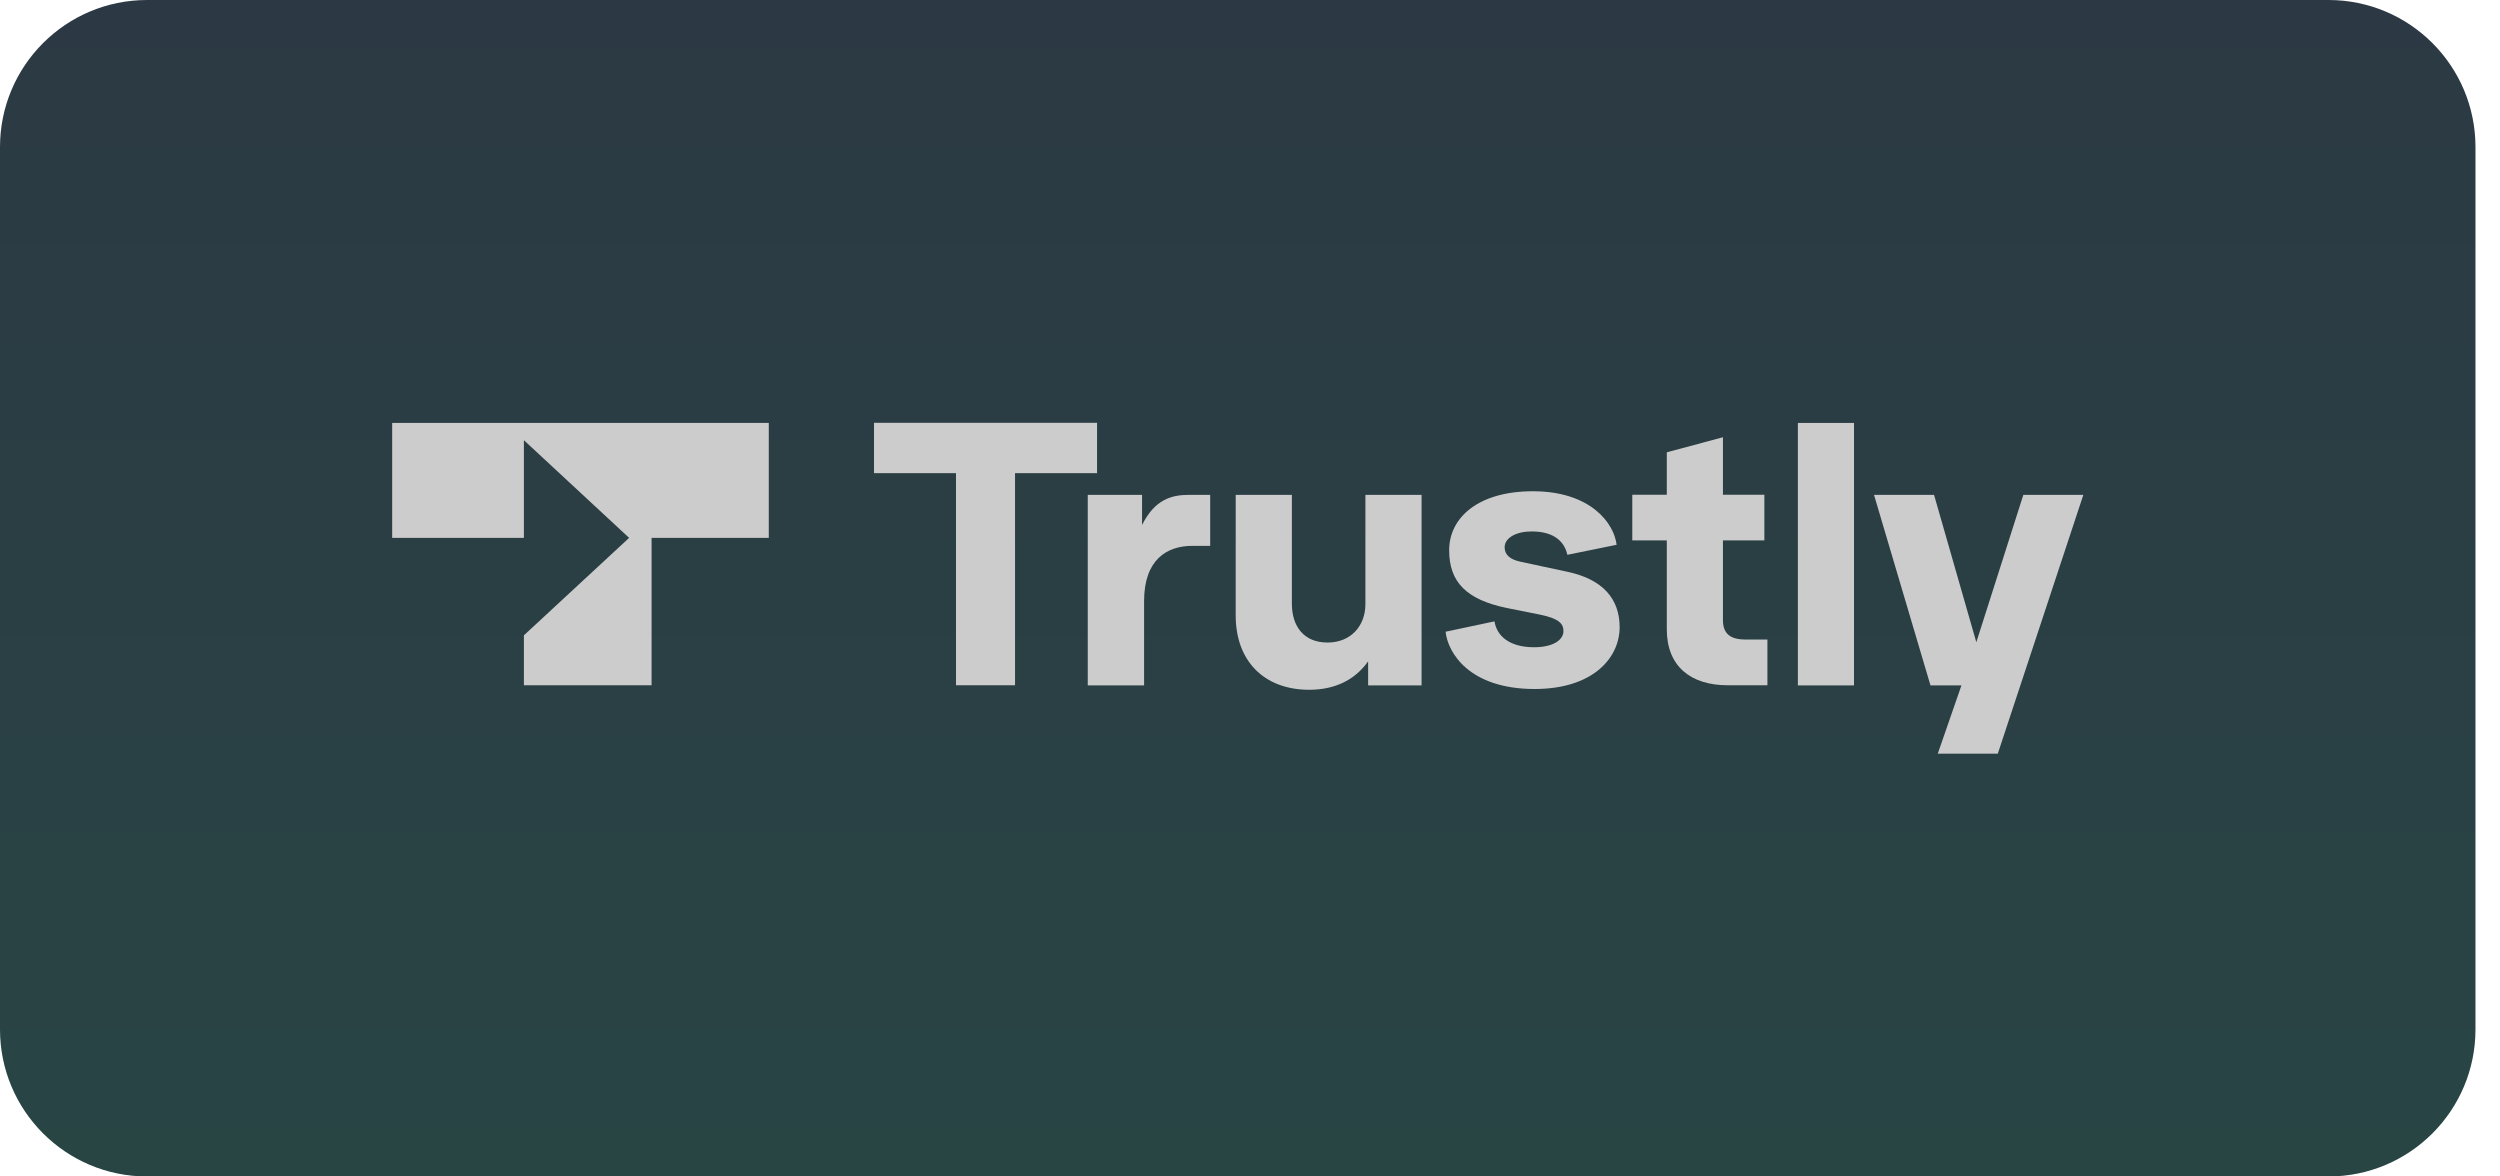
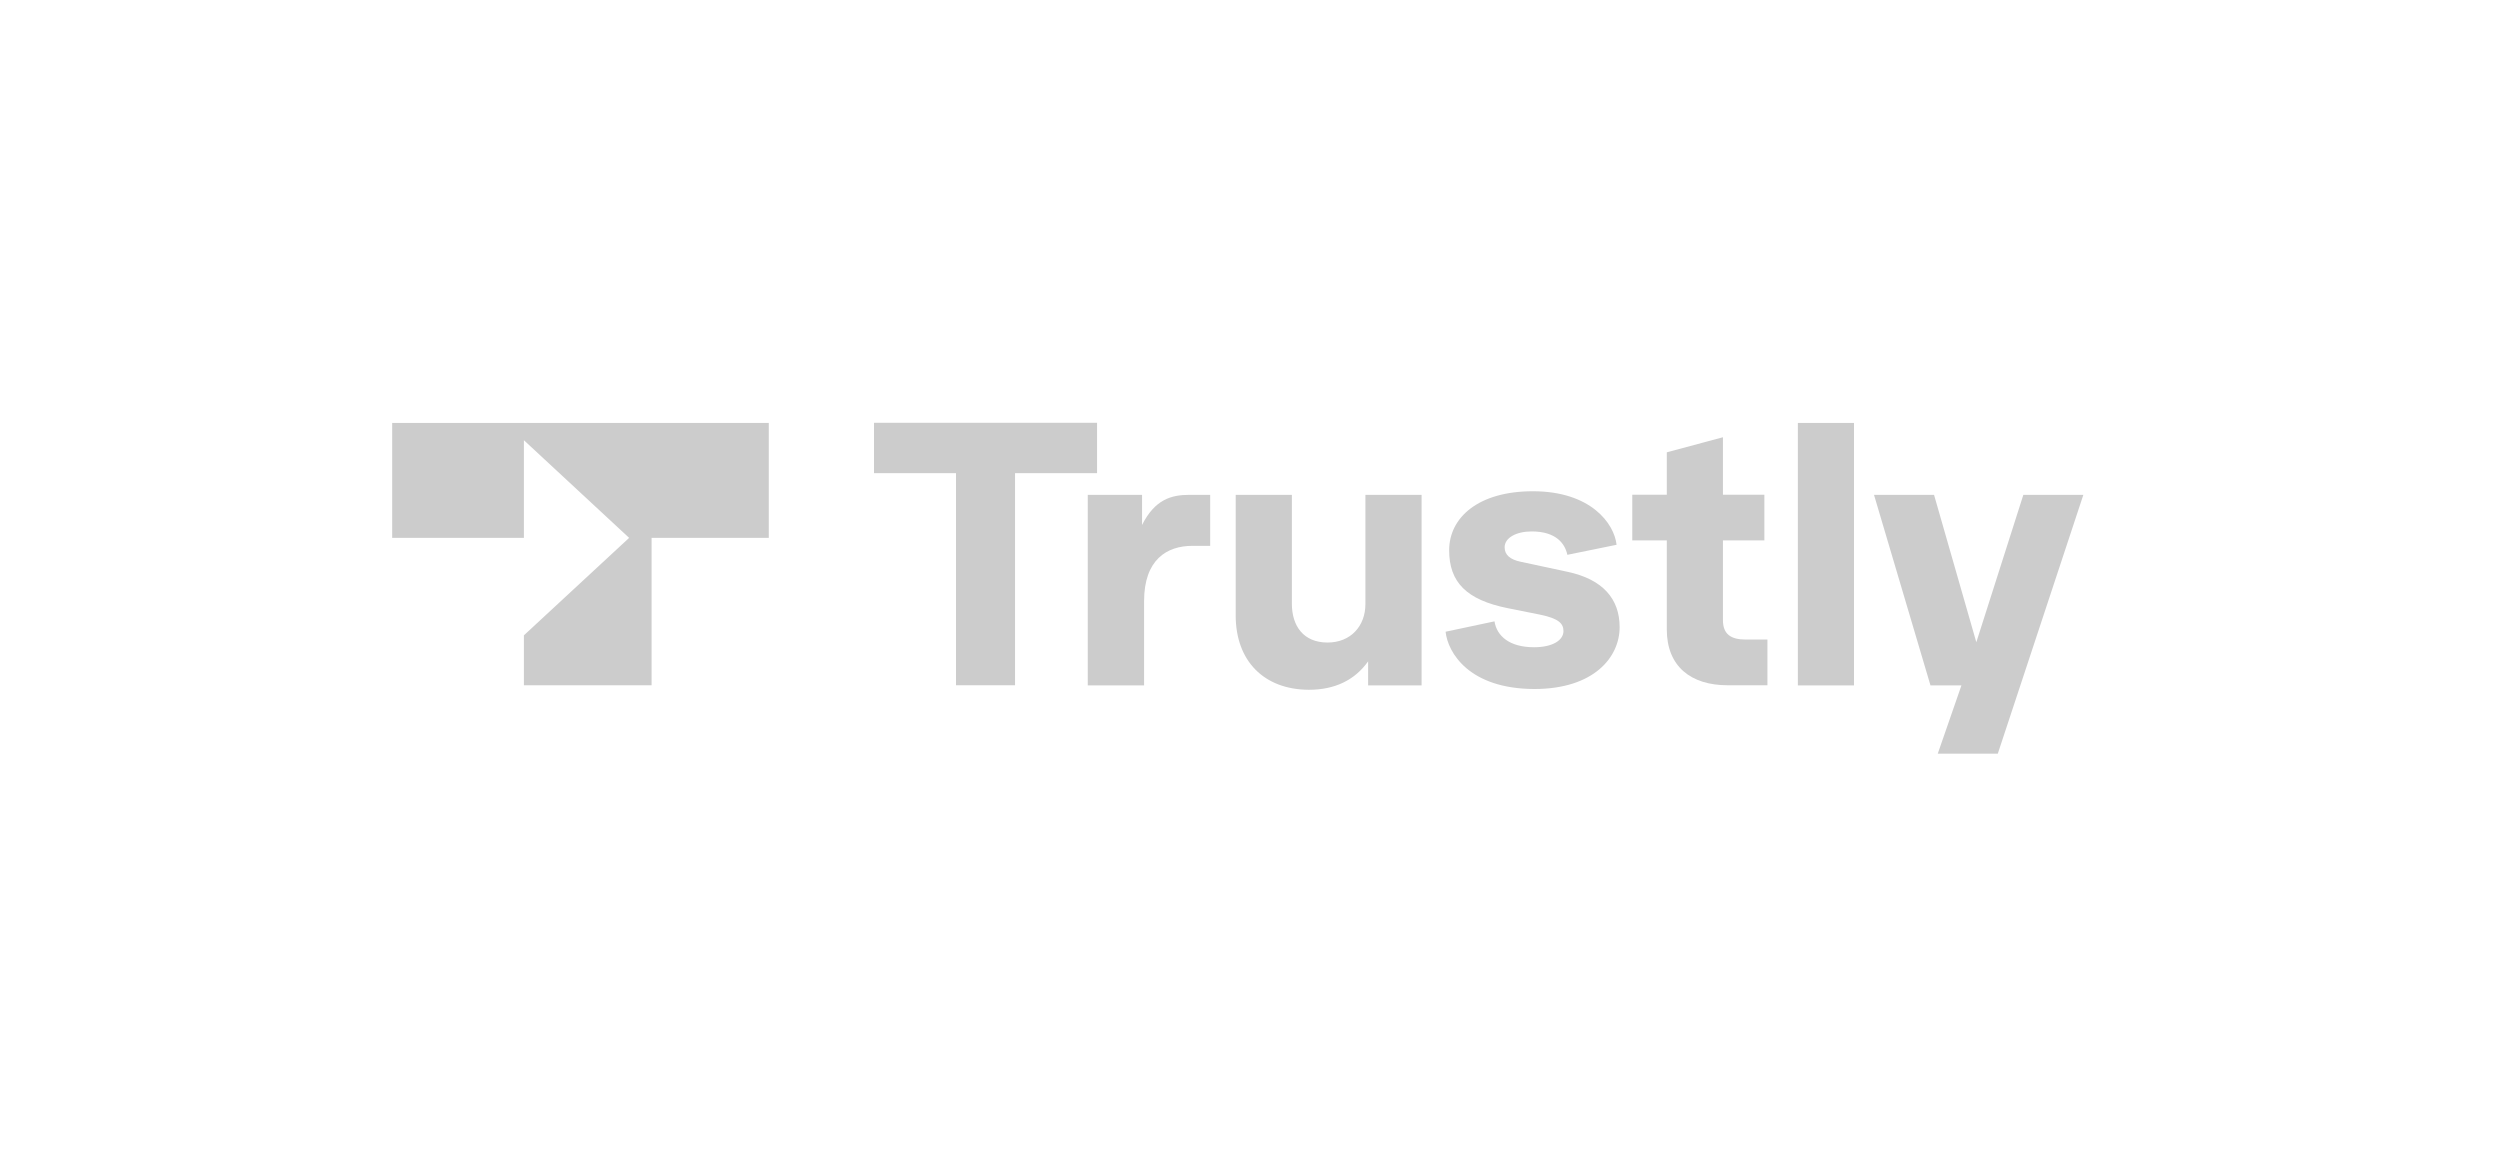
<svg xmlns="http://www.w3.org/2000/svg" width="68" height="32" viewBox="0 0 68 32" fill="none">
-   <path d="M0 4C0 1.791 1.791 0 4 0H63.333C65.543 0 67.333 1.791 67.333 4V28C67.333 30.209 65.543 32 63.333 32H4C1.791 32 0 30.209 0 28V4Z" fill="url(#paint0_linear_205_16909)" />
  <path d="M26.003 18.639V12.87H23.773V11.5H29.84V12.87H27.609V18.639H26.003Z" fill="#CCCCCC" />
  <path d="M29.587 18.638V13.46H31.064V14.279C31.413 13.583 31.864 13.46 32.347 13.46H32.917V14.847H32.434C31.74 14.847 31.119 15.219 31.119 16.354V18.643H29.587V18.638Z" fill="#CCCCCC" />
  <path d="M33.611 16.743V13.46H35.139V16.422C35.139 17.029 35.456 17.477 36.109 17.477C36.739 17.477 37.139 17.029 37.139 16.431V13.46H38.667V18.643H37.213V17.989C36.845 18.506 36.298 18.762 35.603 18.762C34.38 18.758 33.611 17.977 33.611 16.743Z" fill="#CCCCCC" />
  <path d="M39.32 17.183L40.65 16.901C40.714 17.302 41.059 17.605 41.726 17.605C42.241 17.605 42.526 17.409 42.526 17.166C42.526 16.969 42.411 16.824 41.883 16.717L41.008 16.542C39.891 16.316 39.417 15.838 39.417 14.967C39.417 14.079 40.208 13.362 41.694 13.362C43.272 13.362 43.907 14.241 43.971 14.818L42.632 15.091C42.568 14.788 42.329 14.455 41.662 14.455C41.239 14.455 40.926 14.63 40.926 14.886C40.926 15.099 41.082 15.219 41.358 15.279L42.632 15.552C43.603 15.757 44.054 16.295 44.054 17.059C44.054 17.879 43.35 18.741 41.735 18.741C39.96 18.737 39.38 17.751 39.32 17.183Z" fill="#CCCCCC" />
  <path d="M46.988 18.639C45.999 18.639 45.337 18.131 45.337 17.123V14.698H44.398V13.456H45.337V12.303L46.864 11.893V13.456H47.991V14.698H46.864V16.867C46.864 17.247 47.076 17.396 47.485 17.396H48.074V18.639H46.988Z" fill="#CCCCCC" />
  <path d="M48.902 18.639V11.504H50.429V18.643H48.902V18.639Z" fill="#CCCCCC" />
  <path d="M55.035 13.46H56.667L54.34 20.5H52.707L53.351 18.643H52.509L50.973 13.46H52.606L53.756 17.469L55.035 13.46Z" fill="#CCCCCC" />
  <path d="M10.667 14.63H14.25V11.974L17.112 14.63L14.25 17.281V18.639H17.723V14.63H20.911V11.504H10.667V14.63Z" fill="#CCCCCC" />
  <defs>
    <linearGradient id="paint0_linear_205_16909" x1="33.667" y1="0" x2="33.667" y2="32" gradientUnits="userSpaceOnUse">
      <stop stop-color="#2C3944" />
      <stop offset="1" stop-color="#284544" />
    </linearGradient>
  </defs>
</svg>